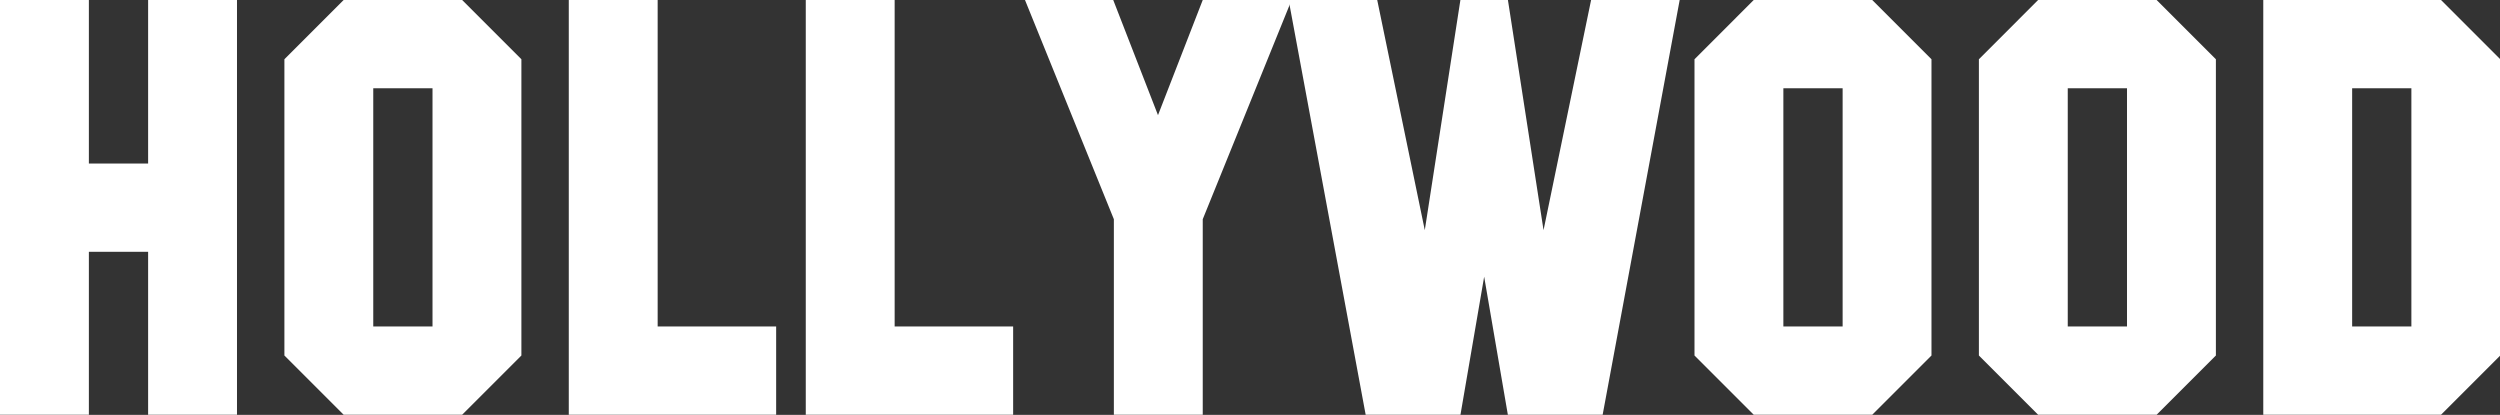
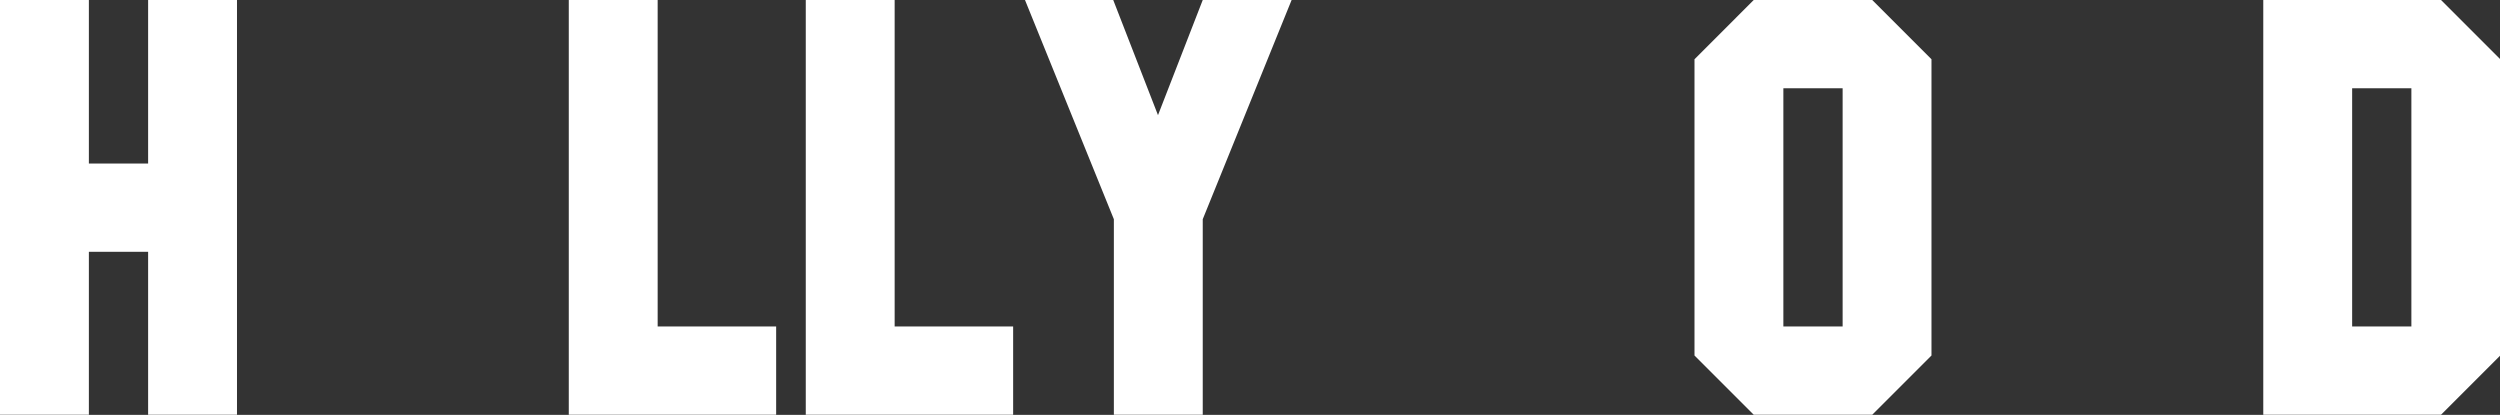
<svg xmlns="http://www.w3.org/2000/svg" fill="#000000" height="76.6" preserveAspectRatio="xMidYMid meet" version="1" viewBox="0.0 0.0 461.6 76.6" width="461.6" zoomAndPan="magnify">
  <rect x="0.0" y="0.0" width="461.6" height="76.6" fill="#333333" stroke="none" />
  <defs>
    <clipPath id="a">
      <path d="M 0 0 L 44 0 L 44 76.578 L 0 76.578 Z M 0 0" />
    </clipPath>
    <clipPath id="b">
      <path d="M 52 0 L 97 0 L 97 76.578 L 52 76.578 Z M 52 0" />
    </clipPath>
    <clipPath id="c">
      <path d="M 105 0 L 144 0 L 144 76.578 L 105 76.578 Z M 105 0" />
    </clipPath>
    <clipPath id="d">
      <path d="M 148 0 L 188 0 L 188 76.578 L 148 76.578 Z M 148 0" />
    </clipPath>
    <clipPath id="e">
      <path d="M 189 0 L 239 0 L 239 76.578 L 189 76.578 Z M 189 0" />
    </clipPath>
    <clipPath id="f">
-       <path d="M 237 0 L 311 0 L 311 76.578 L 237 76.578 Z M 237 0" />
-     </clipPath>
+       </clipPath>
    <clipPath id="g">
      <path d="M 312 0 L 357 0 L 357 76.578 L 312 76.578 Z M 312 0" />
    </clipPath>
    <clipPath id="h">
-       <path d="M 365 0 L 410 0 L 410 76.578 L 365 76.578 Z M 365 0" />
-     </clipPath>
+       </clipPath>
    <clipPath id="i">
      <path d="M 417 0 L 461.648 0 L 461.648 76.578 L 417 76.578 Z M 417 0" />
    </clipPath>
  </defs>
  <g>
    <g clip-path="url(#a)" id="change1_7">
      <path d="M 43.758 76.578 L 27.348 76.578 L 27.348 46.496 L 16.41 46.496 L 16.41 76.578 L 0 76.578 L 0 0 L 16.41 0 L 16.41 30.195 L 27.348 30.195 L 27.348 0 L 43.758 0 L 43.758 76.578" fill="#ffffff" />
    </g>
    <g clip-path="url(#b)" id="change1_3">
-       <path d="M 79.859 60.281 L 79.859 16.301 L 68.918 16.301 L 68.918 60.281 Z M 96.27 65.641 L 85.328 76.578 L 63.449 76.578 L 52.512 65.641 L 52.512 10.941 L 63.449 0 L 85.328 0 L 96.27 10.941 L 96.27 65.641" fill="#ffffff" />
-     </g>
+       </g>
    <g clip-path="url(#c)" id="change1_8">
      <path d="M 143.309 76.578 L 105.02 76.578 L 105.02 0 L 121.43 0 L 121.43 60.281 L 143.309 60.281 L 143.309 76.578" fill="#ffffff" />
    </g>
    <g clip-path="url(#d)" id="change1_9">
      <path d="M 187.066 76.578 L 148.777 76.578 L 148.777 0 L 165.188 0 L 165.188 60.281 L 187.066 60.281 L 187.066 76.578" fill="#ffffff" />
    </g>
    <g clip-path="url(#e)" id="change1_1">
      <path d="M 238.484 0 L 222.074 40.477 L 222.074 76.578 L 205.664 76.578 L 205.664 40.477 L 189.254 0 L 205.547 0 L 213.812 21.262 L 222.074 0 L 238.484 0" fill="#ffffff" />
    </g>
    <g clip-path="url(#f)" id="change1_4">
      <path d="M 310.137 0 L 295.914 76.578 L 278.41 76.578 L 274.035 51.09 L 269.66 76.578 L 252.156 76.578 L 237.934 0 L 254.289 0 L 263.074 42.496 L 269.648 0 L 278.422 0 L 285 42.496 L 293.781 0 L 310.137 0" fill="#ffffff" />
    </g>
    <g clip-path="url(#g)" id="change1_5">
      <path d="M 340.223 60.281 L 340.223 16.301 L 329.281 16.301 L 329.281 60.281 Z M 356.629 65.641 L 345.691 76.578 L 323.809 76.578 L 312.871 65.641 L 312.871 10.941 L 323.809 0 L 345.691 0 L 356.629 10.941 L 356.629 65.641" fill="#ffffff" />
    </g>
    <g clip-path="url(#h)" id="change1_6">
      <path d="M 392.73 60.281 L 392.73 16.301 L 381.789 16.301 L 381.789 60.281 Z M 409.141 65.641 L 398.199 76.578 L 376.32 76.578 L 365.383 65.641 L 365.383 10.941 L 376.32 0 L 398.199 0 L 409.141 10.941 L 409.141 65.641" fill="#ffffff" />
    </g>
    <g clip-path="url(#i)" id="change1_2">
      <path d="M 445.238 60.281 L 445.238 16.301 L 434.301 16.301 L 434.301 60.281 Z M 461.648 65.641 L 450.711 76.578 L 417.891 76.578 L 417.891 0 L 450.711 0 L 461.648 10.941 L 461.648 65.641" fill="#ffffff" />
    </g>
  </g>
</svg>